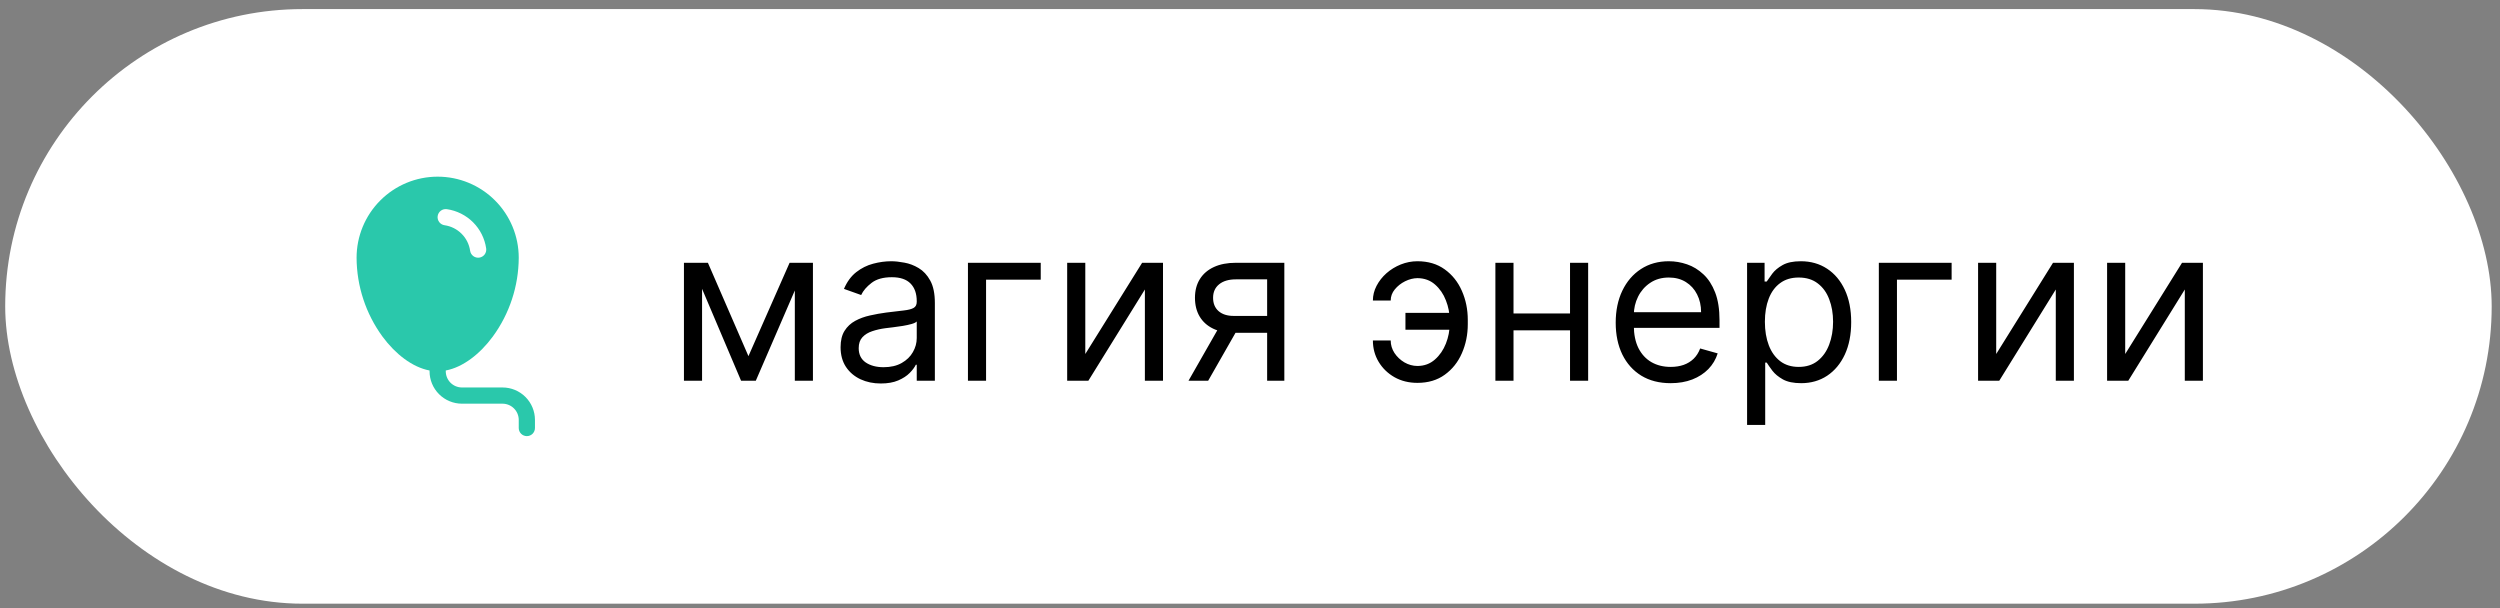
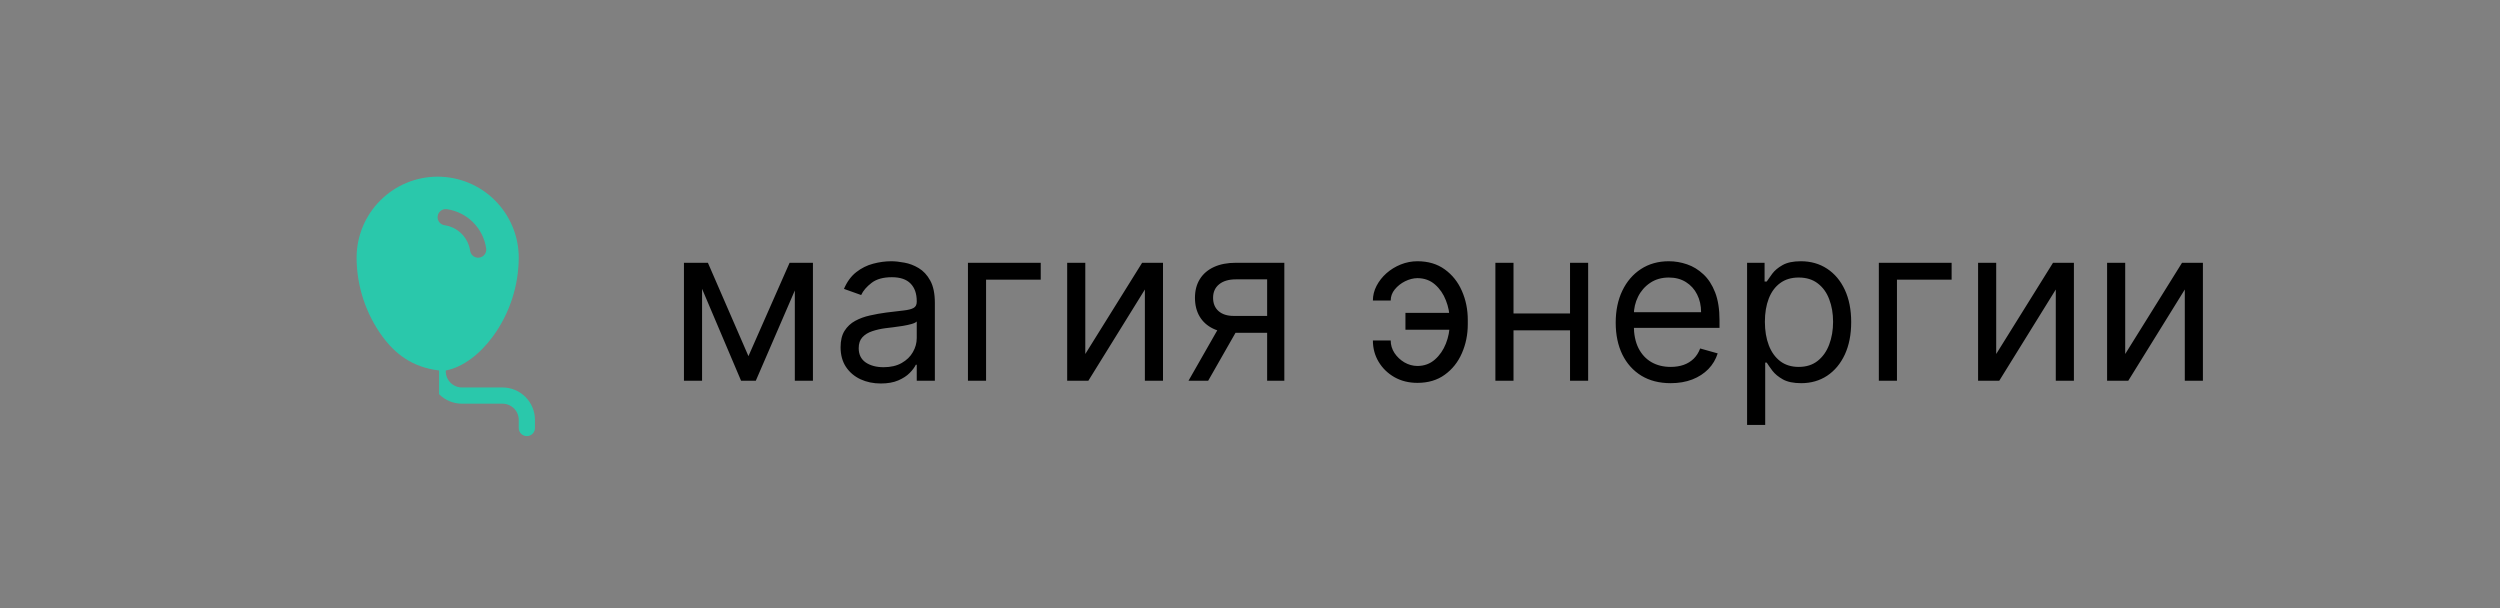
<svg xmlns="http://www.w3.org/2000/svg" width="185" height="45" viewBox="0 0 185 45" fill="none">
  <rect x="0" y="0" width="185" height="45" fill="#808080" stroke="none" />
-   <rect x="0.385" y="0.673" width="184" height="44" rx="22" fill="white" />
-   <path d="M26.387 19.073C26.387 17.482 27.019 15.956 28.144 14.831C29.269 13.705 30.795 13.073 32.387 13.073C33.978 13.073 35.504 13.705 36.629 14.831C37.755 15.956 38.387 17.482 38.387 19.073C38.377 21.17 37.706 23.211 36.469 24.904C35.52 26.193 34.265 27.174 32.987 27.416V27.473C32.987 27.792 33.113 28.097 33.338 28.322C33.563 28.547 33.868 28.673 34.187 28.673H37.187C37.823 28.673 38.434 28.926 38.884 29.376C39.334 29.826 39.587 30.437 39.587 31.073V31.673C39.587 31.832 39.523 31.985 39.411 32.098C39.298 32.21 39.146 32.273 38.987 32.273C38.828 32.273 38.675 32.21 38.562 32.098C38.45 31.985 38.387 31.832 38.387 31.673V31.073C38.387 30.755 38.26 30.45 38.035 30.225C37.81 30 37.505 29.873 37.187 29.873H34.187C33.55 29.873 32.94 29.62 32.49 29.17C32.04 28.72 31.787 28.11 31.787 27.473V27.416C30.509 27.176 29.255 26.195 28.304 24.907C27.067 23.213 26.396 21.171 26.387 19.073ZM33.068 15.479C32.99 15.468 32.91 15.472 32.834 15.491C32.757 15.511 32.685 15.545 32.622 15.592C32.559 15.64 32.505 15.699 32.465 15.767C32.425 15.835 32.398 15.91 32.387 15.988C32.376 16.067 32.38 16.146 32.4 16.223C32.42 16.299 32.455 16.371 32.502 16.434C32.55 16.497 32.609 16.55 32.677 16.59C32.745 16.63 32.821 16.657 32.899 16.667C33.376 16.736 33.817 16.957 34.158 17.298C34.499 17.638 34.72 18.079 34.789 18.556C34.812 18.714 34.896 18.856 35.024 18.951C35.151 19.046 35.311 19.087 35.469 19.064C35.627 19.041 35.769 18.957 35.864 18.83C35.959 18.702 36 18.542 35.977 18.384C35.871 17.651 35.53 16.972 35.006 16.448C34.481 15.925 33.802 15.585 33.068 15.479Z" fill="#2AC8AB" />
+   <path d="M26.387 19.073C26.387 17.482 27.019 15.956 28.144 14.831C29.269 13.705 30.795 13.073 32.387 13.073C33.978 13.073 35.504 13.705 36.629 14.831C37.755 15.956 38.387 17.482 38.387 19.073C38.377 21.17 37.706 23.211 36.469 24.904C35.52 26.193 34.265 27.174 32.987 27.416V27.473C32.987 27.792 33.113 28.097 33.338 28.322C33.563 28.547 33.868 28.673 34.187 28.673H37.187C37.823 28.673 38.434 28.926 38.884 29.376C39.334 29.826 39.587 30.437 39.587 31.073V31.673C39.587 31.832 39.523 31.985 39.411 32.098C39.298 32.21 39.146 32.273 38.987 32.273C38.828 32.273 38.675 32.21 38.562 32.098C38.45 31.985 38.387 31.832 38.387 31.673V31.073C38.387 30.755 38.26 30.45 38.035 30.225C37.81 30 37.505 29.873 37.187 29.873H34.187C33.55 29.873 32.94 29.62 32.49 29.17V27.416C30.509 27.176 29.255 26.195 28.304 24.907C27.067 23.213 26.396 21.171 26.387 19.073ZM33.068 15.479C32.99 15.468 32.91 15.472 32.834 15.491C32.757 15.511 32.685 15.545 32.622 15.592C32.559 15.64 32.505 15.699 32.465 15.767C32.425 15.835 32.398 15.91 32.387 15.988C32.376 16.067 32.38 16.146 32.4 16.223C32.42 16.299 32.455 16.371 32.502 16.434C32.55 16.497 32.609 16.55 32.677 16.59C32.745 16.63 32.821 16.657 32.899 16.667C33.376 16.736 33.817 16.957 34.158 17.298C34.499 17.638 34.72 18.079 34.789 18.556C34.812 18.714 34.896 18.856 35.024 18.951C35.151 19.046 35.311 19.087 35.469 19.064C35.627 19.041 35.769 18.957 35.864 18.83C35.959 18.702 36 18.542 35.977 18.384C35.871 17.651 35.53 16.972 35.006 16.448C34.481 15.925 33.802 15.585 33.068 15.479Z" fill="#2AC8AB" />
  <path d="M55.385 26.355L58.43 19.446H59.703L55.93 28.173H54.839L51.135 19.446H52.385L55.385 26.355ZM51.953 19.446V28.173H50.612V19.446H51.953ZM58.817 28.173V19.446H60.157V28.173H58.817ZM65.18 28.378C64.627 28.378 64.125 28.274 63.675 28.065C63.224 27.853 62.866 27.548 62.601 27.151C62.336 26.749 62.203 26.264 62.203 25.696C62.203 25.196 62.301 24.791 62.498 24.48C62.695 24.166 62.959 23.92 63.288 23.742C63.618 23.564 63.981 23.431 64.379 23.344C64.781 23.253 65.184 23.181 65.589 23.128C66.12 23.06 66.549 23.009 66.879 22.974C67.212 22.937 67.455 22.874 67.606 22.787C67.762 22.7 67.839 22.548 67.839 22.332V22.287C67.839 21.726 67.686 21.291 67.379 20.98C67.076 20.67 66.616 20.514 65.998 20.514C65.358 20.514 64.856 20.654 64.493 20.935C64.129 21.215 63.873 21.514 63.726 21.832L62.453 21.378C62.68 20.848 62.983 20.435 63.362 20.139C63.745 19.84 64.161 19.632 64.612 19.514C65.067 19.393 65.514 19.332 65.953 19.332C66.233 19.332 66.555 19.367 66.919 19.435C67.286 19.499 67.64 19.634 67.981 19.838C68.326 20.043 68.612 20.351 68.839 20.764C69.067 21.177 69.18 21.73 69.18 22.423V28.173H67.839V26.992H67.771C67.68 27.181 67.529 27.384 67.317 27.599C67.105 27.815 66.822 27.999 66.47 28.151C66.118 28.302 65.688 28.378 65.18 28.378ZM65.385 27.173C65.915 27.173 66.362 27.069 66.726 26.861C67.093 26.653 67.37 26.384 67.555 26.054C67.745 25.724 67.839 25.378 67.839 25.014V23.787C67.782 23.855 67.657 23.918 67.464 23.974C67.275 24.028 67.055 24.075 66.805 24.117C66.559 24.154 66.319 24.189 66.084 24.219C65.853 24.245 65.665 24.268 65.521 24.287C65.173 24.332 64.847 24.406 64.544 24.509C64.245 24.607 64.002 24.757 63.817 24.957C63.635 25.154 63.544 25.423 63.544 25.764C63.544 26.23 63.716 26.582 64.061 26.821C64.409 27.056 64.851 27.173 65.385 27.173ZM77.014 19.446V20.696H72.969V28.173H71.628V19.446H77.014ZM80.312 26.196L84.517 19.446H86.062V28.173H84.721V21.423L80.54 28.173H78.971V19.446H80.312V26.196ZM93.768 28.173V20.673H91.45C90.927 20.673 90.516 20.795 90.217 21.037C89.918 21.279 89.768 21.613 89.768 22.037C89.768 22.454 89.903 22.781 90.172 23.02C90.444 23.259 90.817 23.378 91.291 23.378H94.109V24.628H91.291C90.7 24.628 90.191 24.524 89.763 24.315C89.335 24.107 89.005 23.81 88.774 23.423C88.543 23.033 88.427 22.571 88.427 22.037C88.427 21.499 88.549 21.037 88.791 20.651C89.033 20.264 89.38 19.967 89.831 19.759C90.285 19.55 90.825 19.446 91.45 19.446H95.041V28.173H93.768ZM87.95 28.173L90.427 23.832H91.882L89.405 28.173H87.95ZM104.889 20.582C104.586 20.586 104.281 20.664 103.974 20.815C103.671 20.967 103.417 21.168 103.213 21.418C103.012 21.664 102.912 21.939 102.912 22.242H101.594C101.594 21.863 101.684 21.499 101.866 21.151C102.048 20.802 102.292 20.492 102.599 20.219C102.91 19.946 103.262 19.73 103.656 19.571C104.054 19.412 104.465 19.332 104.889 19.332C105.684 19.332 106.359 19.533 106.912 19.935C107.469 20.336 107.891 20.867 108.179 21.526C108.47 22.185 108.616 22.901 108.616 23.673V23.992C108.616 24.761 108.47 25.476 108.179 26.139C107.891 26.798 107.469 27.329 106.912 27.73C106.359 28.132 105.684 28.332 104.889 28.332C104.253 28.332 103.686 28.192 103.19 27.912C102.694 27.628 102.304 27.249 102.02 26.776C101.736 26.302 101.594 25.776 101.594 25.196H102.912C102.912 25.526 103.005 25.834 103.19 26.122C103.38 26.406 103.624 26.637 103.923 26.815C104.226 26.99 104.548 27.079 104.889 27.082C105.397 27.079 105.828 26.92 106.184 26.605C106.541 26.291 106.811 25.897 106.997 25.423C107.183 24.95 107.275 24.473 107.275 23.992V23.673C107.275 23.181 107.183 22.7 106.997 22.23C106.815 21.757 106.546 21.365 106.19 21.054C105.838 20.744 105.404 20.586 104.889 20.582ZM107.821 23.151V24.401H104.003V23.151H107.821ZM116.5 23.196V24.446H111.682V23.196H116.5ZM112 19.446V28.173H110.659V19.446H112ZM117.523 19.446V28.173H116.182V19.446H117.523ZM123.631 28.355C122.79 28.355 122.064 28.17 121.454 27.798C120.848 27.423 120.381 26.901 120.051 26.23C119.725 25.556 119.562 24.772 119.562 23.878C119.562 22.984 119.725 22.196 120.051 21.514C120.381 20.829 120.839 20.295 121.426 19.912C122.017 19.526 122.706 19.332 123.494 19.332C123.949 19.332 124.398 19.408 124.841 19.56C125.284 19.711 125.687 19.957 126.051 20.298C126.415 20.636 126.704 21.082 126.92 21.639C127.136 22.196 127.244 22.882 127.244 23.696V24.264H120.517V23.105H125.881C125.881 22.613 125.782 22.173 125.585 21.787C125.392 21.401 125.115 21.096 124.756 20.872C124.399 20.649 123.979 20.537 123.494 20.537C122.96 20.537 122.498 20.67 122.108 20.935C121.721 21.196 121.424 21.537 121.216 21.957C121.007 22.378 120.903 22.829 120.903 23.31V24.082C120.903 24.742 121.017 25.3 121.244 25.759C121.475 26.213 121.795 26.56 122.204 26.798C122.613 27.033 123.089 27.151 123.631 27.151C123.983 27.151 124.301 27.101 124.585 27.003C124.873 26.901 125.121 26.749 125.329 26.548C125.538 26.344 125.699 26.09 125.812 25.787L127.108 26.151C126.971 26.59 126.742 26.976 126.42 27.31C126.098 27.639 125.701 27.897 125.227 28.082C124.754 28.264 124.221 28.355 123.631 28.355ZM129.284 31.446V19.446H130.579V20.832H130.738C130.837 20.681 130.973 20.488 131.148 20.253C131.326 20.014 131.579 19.802 131.909 19.617C132.242 19.427 132.693 19.332 133.261 19.332C133.996 19.332 134.644 19.516 135.204 19.884C135.765 20.251 136.202 20.772 136.517 21.446C136.831 22.12 136.988 22.916 136.988 23.832C136.988 24.757 136.831 25.558 136.517 26.236C136.202 26.91 135.767 27.433 135.21 27.804C134.653 28.172 134.011 28.355 133.284 28.355C132.723 28.355 132.274 28.262 131.937 28.077C131.6 27.887 131.341 27.673 131.159 27.435C130.977 27.192 130.837 26.992 130.738 26.832H130.625V31.446H129.284ZM130.602 23.81C130.602 24.469 130.699 25.05 130.892 25.554C131.085 26.054 131.367 26.446 131.738 26.73C132.11 27.011 132.564 27.151 133.102 27.151C133.663 27.151 134.13 27.003 134.505 26.707C134.884 26.408 135.168 26.007 135.358 25.503C135.551 24.995 135.648 24.431 135.648 23.81C135.648 23.196 135.553 22.643 135.363 22.151C135.178 21.654 134.896 21.262 134.517 20.974C134.142 20.683 133.67 20.537 133.102 20.537C132.557 20.537 132.098 20.675 131.727 20.952C131.356 21.224 131.076 21.607 130.886 22.099C130.697 22.588 130.602 23.158 130.602 23.81ZM144.42 19.446V20.696H140.375V28.173H139.034V19.446H144.42ZM147.719 26.196L151.923 19.446H153.469V28.173H152.128V21.423L147.946 28.173H146.378V19.446H147.719V26.196ZM157.265 26.196L161.47 19.446H163.015V28.173H161.675V21.423L157.493 28.173H155.925V19.446H157.265V26.196Z" fill="black" />
</svg>